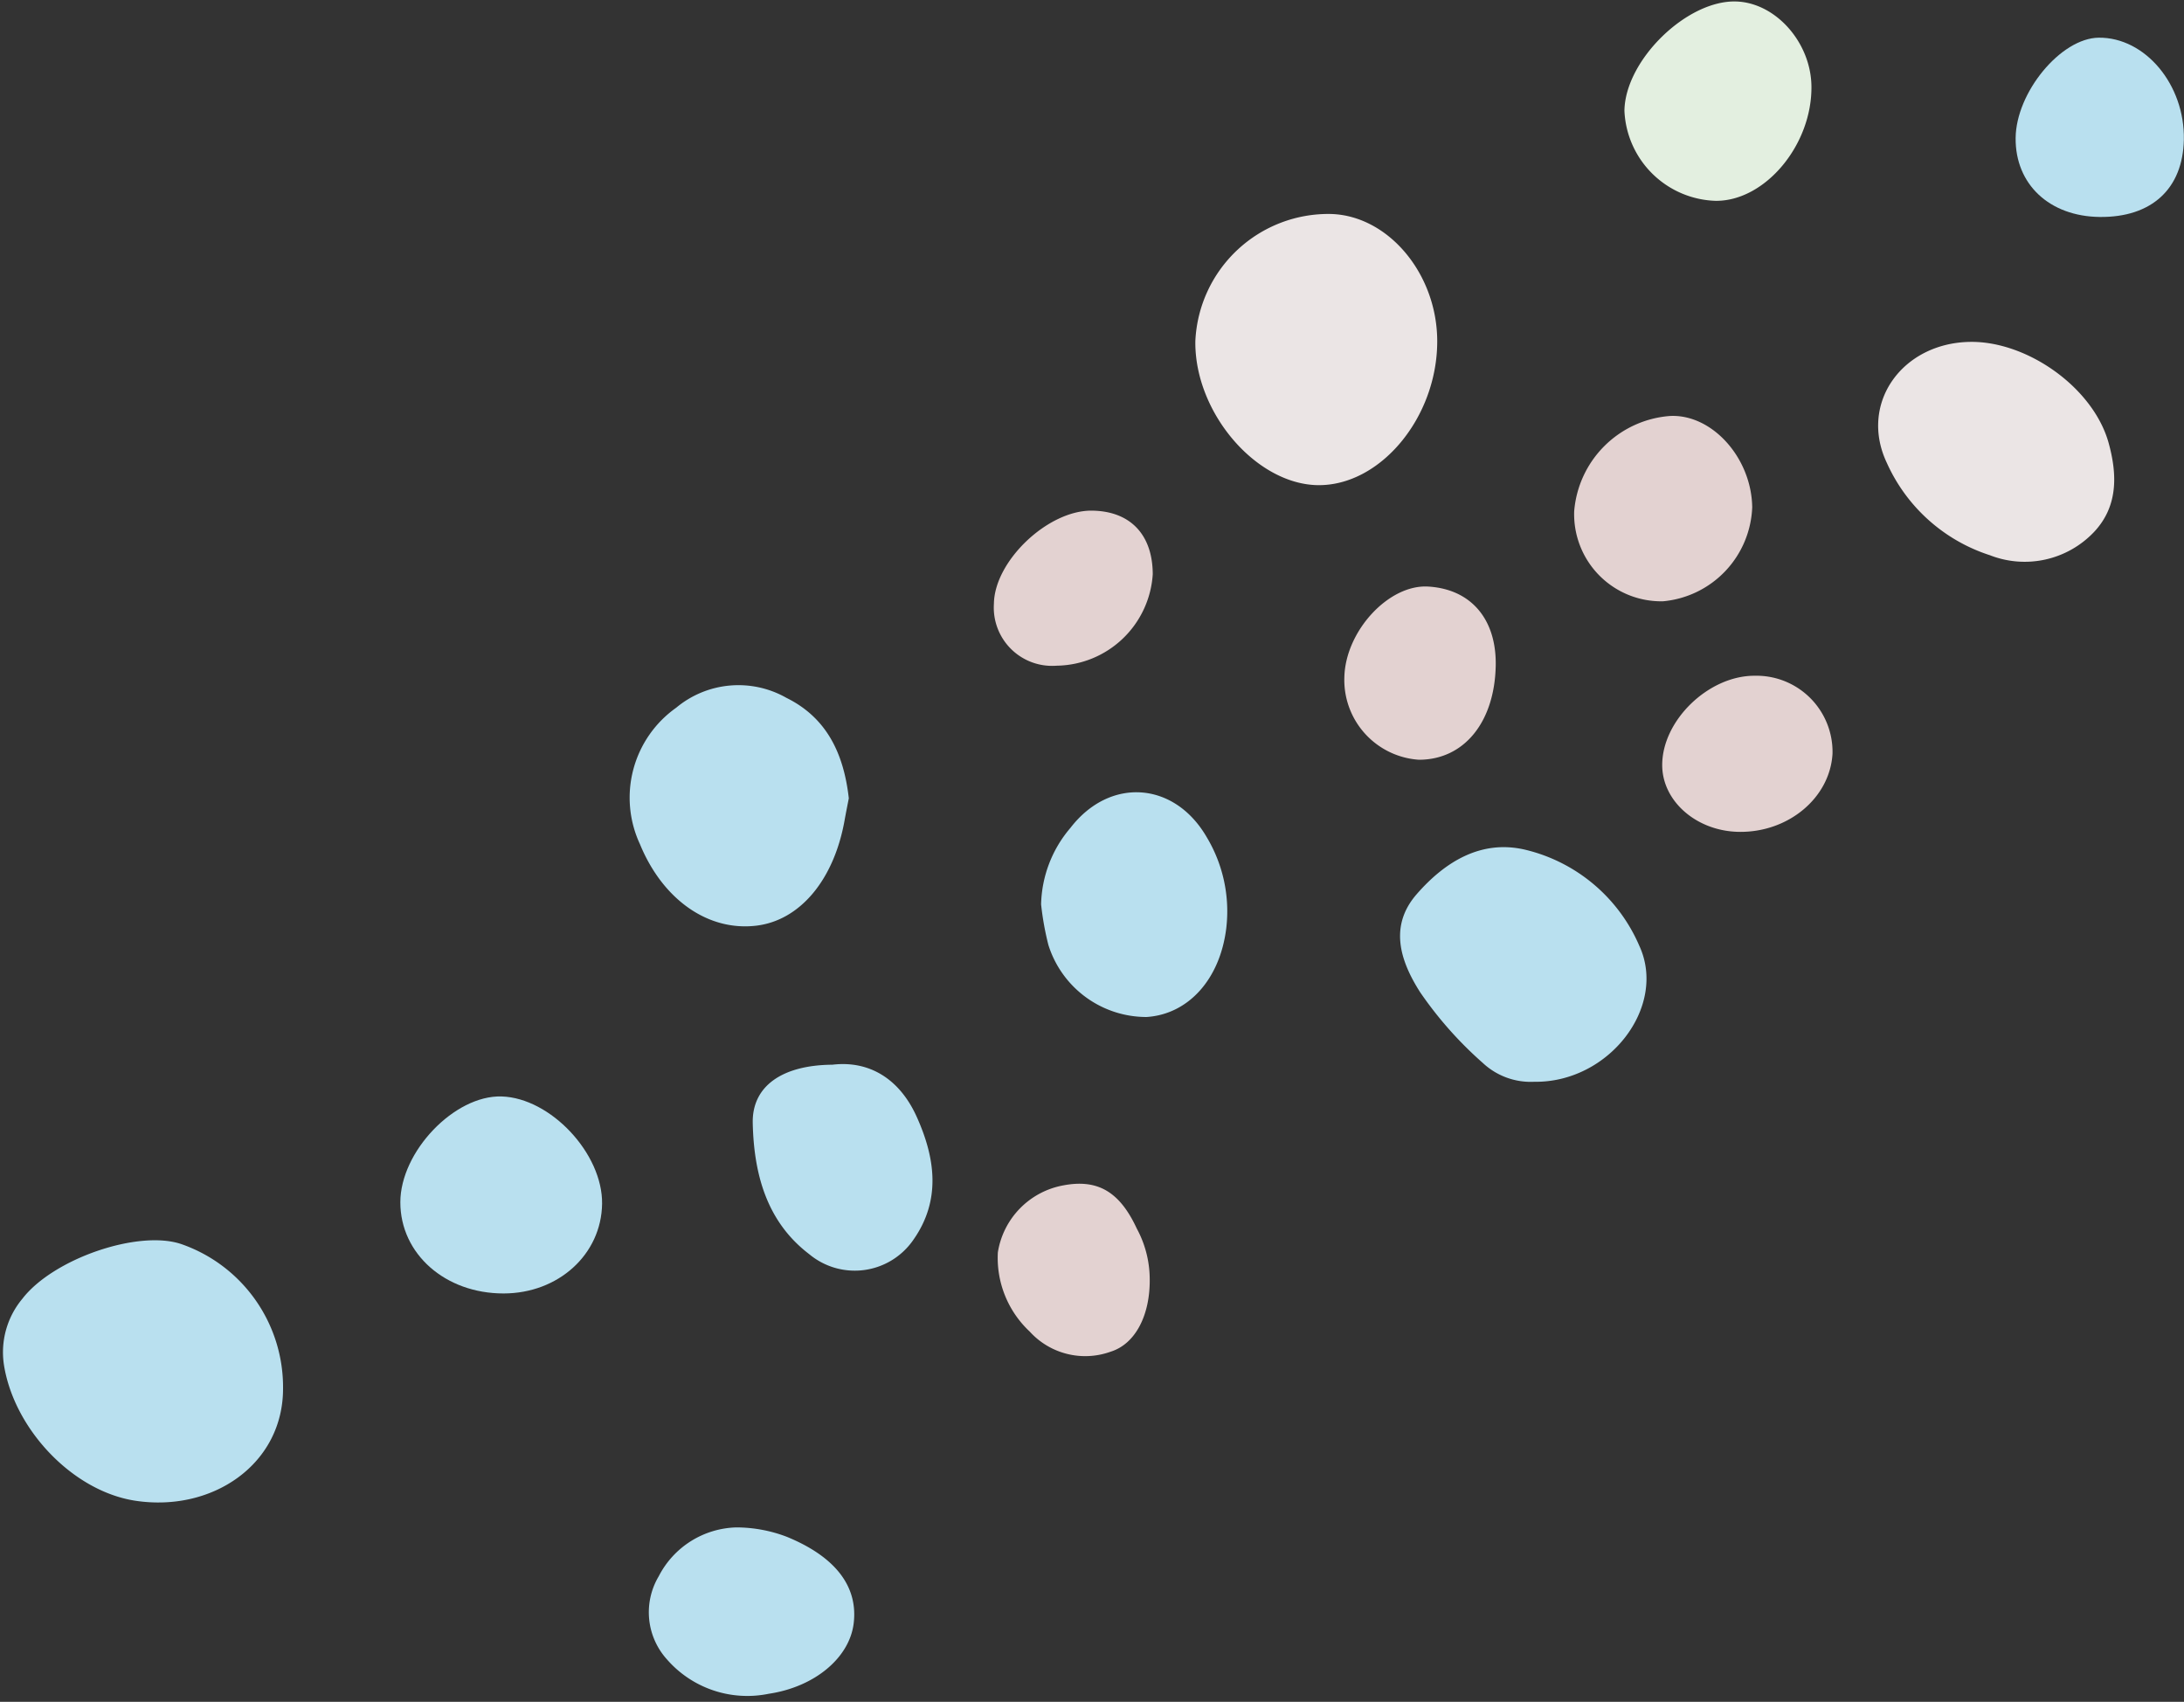
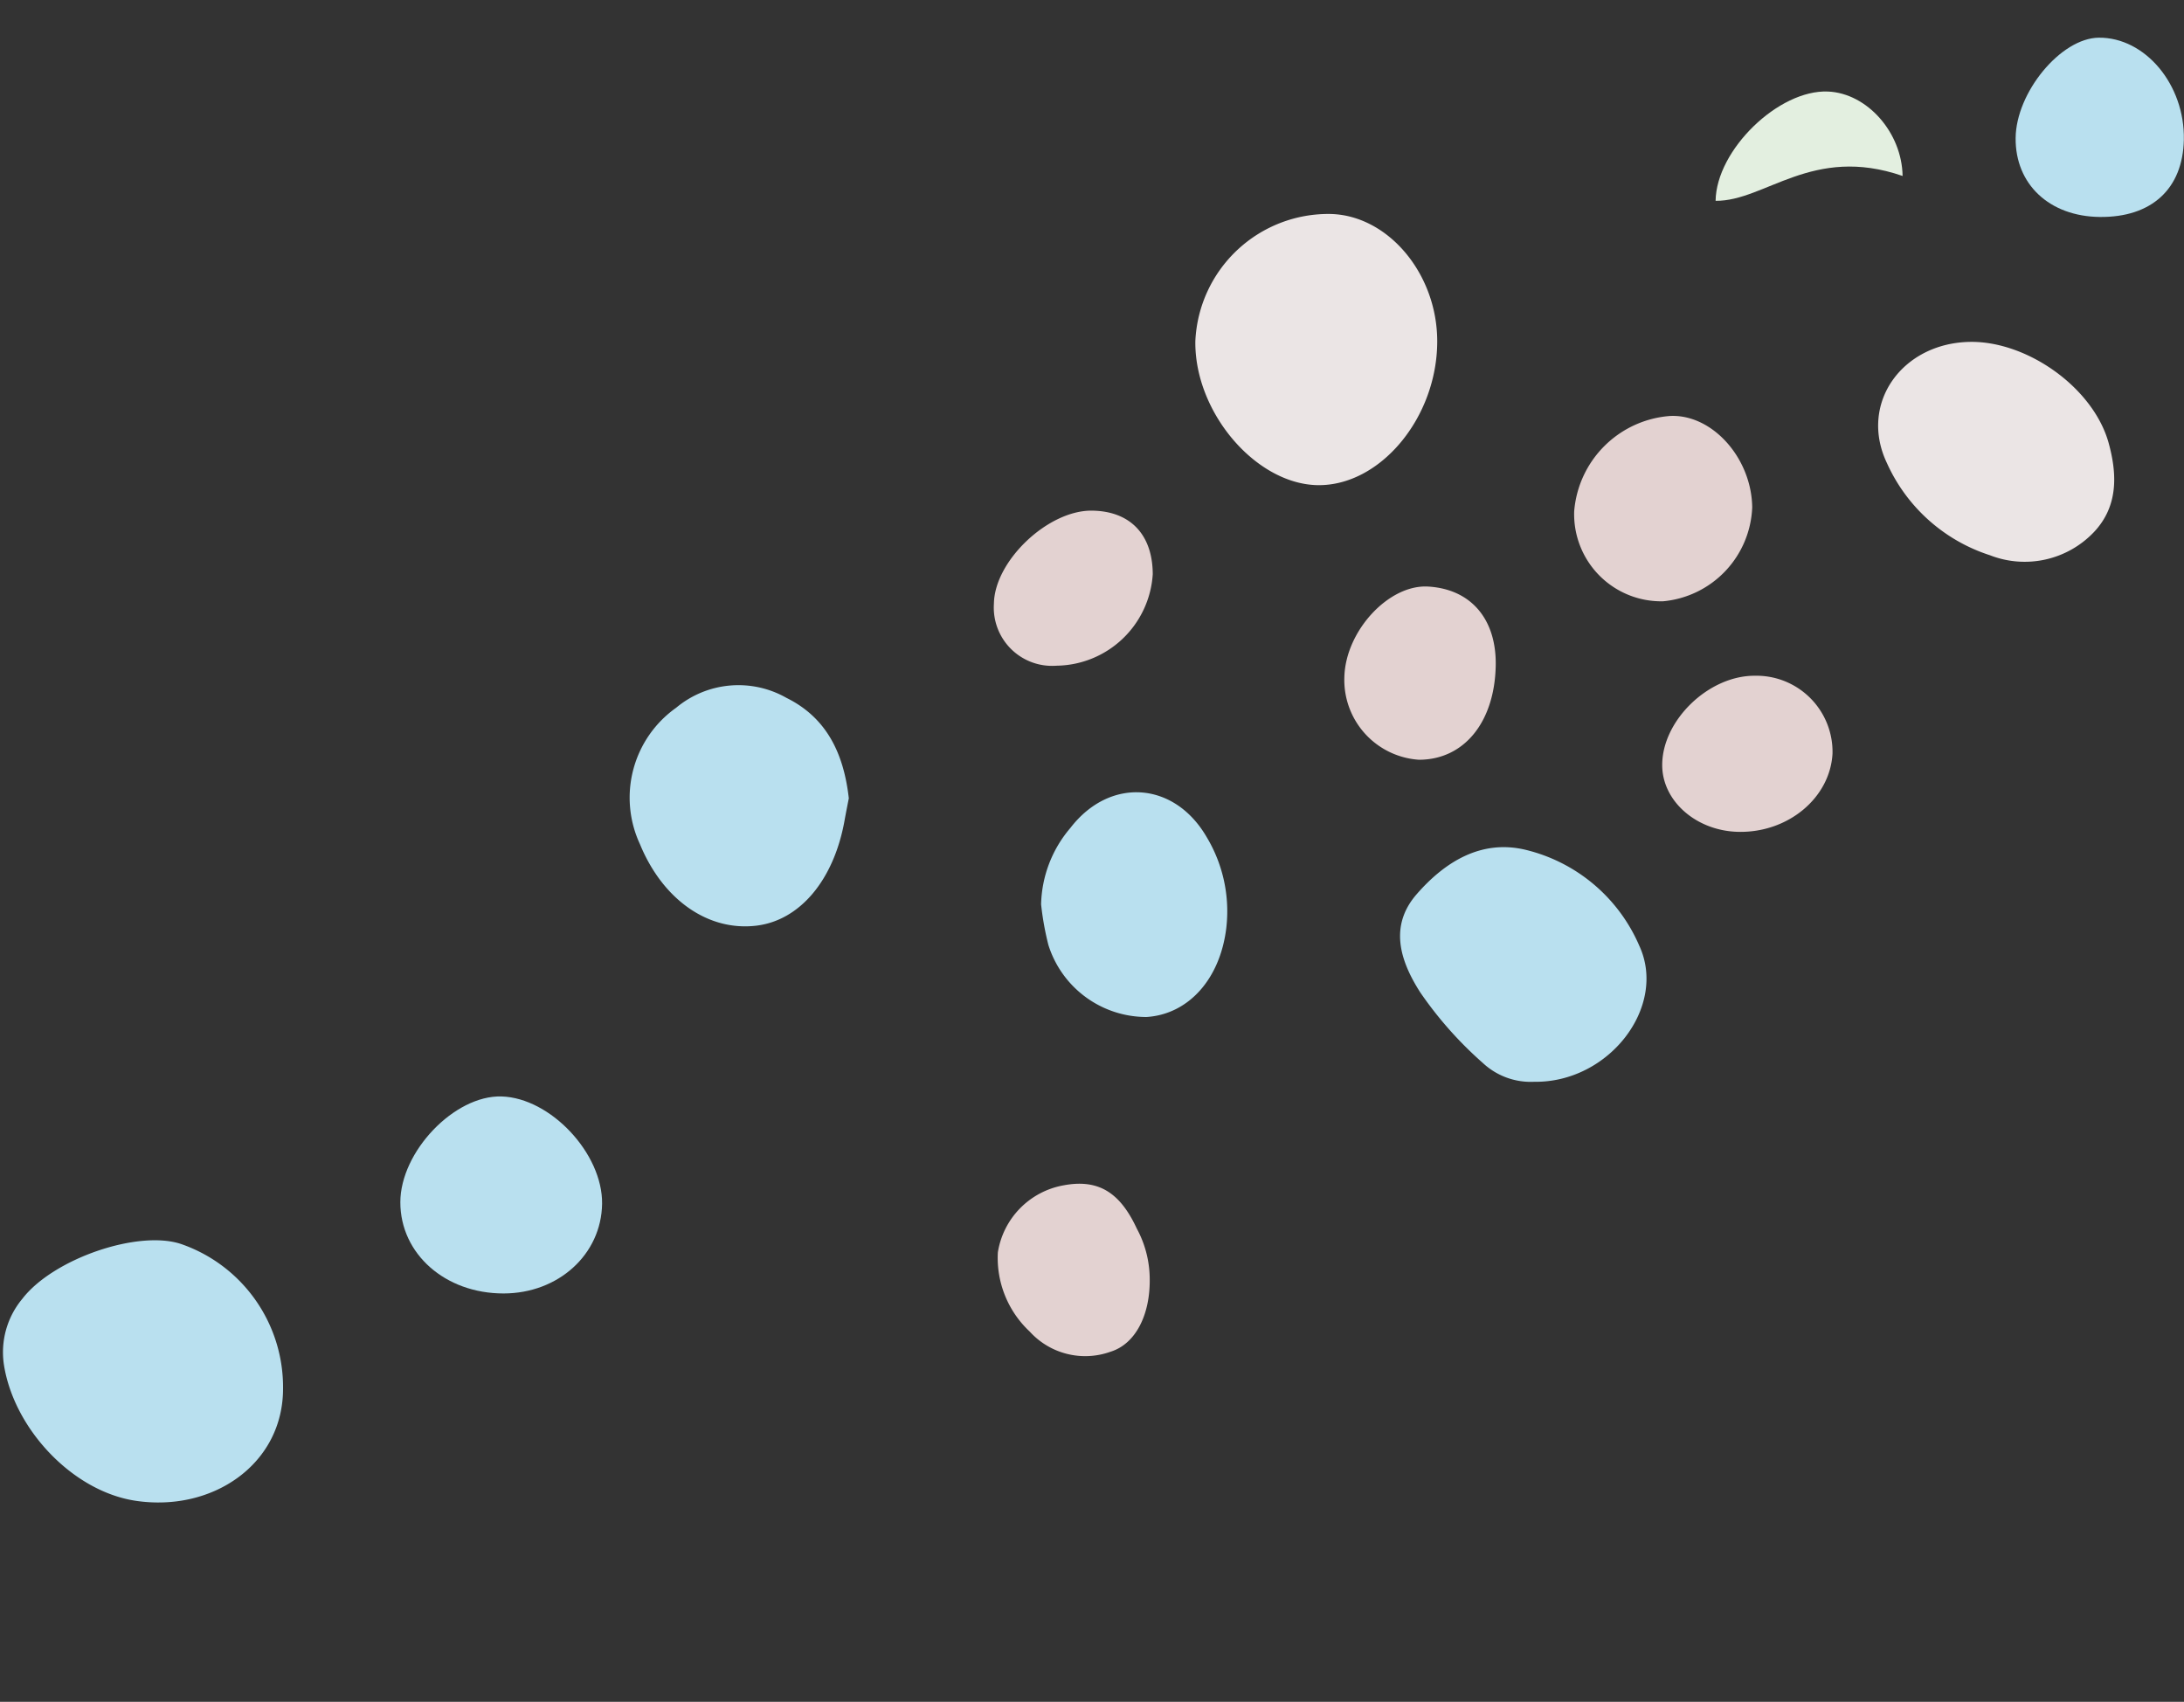
<svg xmlns="http://www.w3.org/2000/svg" fill="#000000" height="117.1" preserveAspectRatio="xMidYMid meet" version="1" viewBox="-0.2 -0.1 150.3 117.1" width="150.3" zoomAndPan="magnify">
  <rect x="-0.2" y="-0.1" width="150.3" height="117.1" fill="#333333" stroke="none" />
  <g>
    <g id="change1_1">
      <path d="M19.279,95.416c.024,5.226-4.854,8.561-10.172,7.748C4.774,102.5.761,98.212.071,93.815A5.744,5.744,0,0,1,1.34,89.266c2.129-2.761,7.974-4.755,10.92-3.767A10.42,10.42,0,0,1,19.279,95.416Z" fill="#b9e0ef" />
    </g>
    <g id="change2_1">
      <path d="M98.708,23.383c0,5.252-3.928,9.971-8.24,9.9C86.2,33.2,82,28.254,82.062,23.38a9.167,9.167,0,0,1,9.343-8.756C95.36,14.746,98.707,18.76,98.708,23.383Z" fill="#ebe5e5" />
    </g>
    <g id="change1_2">
      <path d="M105.376,74.337a4.827,4.827,0,0,1-3.536-1.3,26.292,26.292,0,0,1-4.3-4.85c-1.412-2.206-2.141-4.583-.246-6.758,1.917-2.2,4.419-3.793,7.5-3.053a11.442,11.442,0,0,1,7.817,6.593C114.558,69.167,110.526,74.417,105.376,74.337Z" fill="#b9e0ef" />
    </g>
    <g id="change1_3">
      <path d="M58.214,54.831c-.1.508-.206,1.035-.3,1.565-.743,4.079-3.078,6.847-6.076,7.2-3.32.392-6.435-1.8-8-5.615A7.58,7.58,0,0,1,46.332,48.6a6.687,6.687,0,0,1,7.588-.682C56.742,49.311,57.873,51.822,58.214,54.831Z" fill="#b9e0ef" />
    </g>
    <g id="change2_2">
      <path d="M135.373,23.425c3.948-.062,8.5,3.163,9.545,6.97.582,2.125.671,4.341-1.027,6.129a6.577,6.577,0,0,1-7.151,1.58,11.709,11.709,0,0,1-7.084-6.339C127.71,27.676,130.688,23.5,135.373,23.425Z" fill="#ebe5e5" />
    </g>
    <g id="change1_4">
      <path d="M71.447,62.131a8.378,8.378,0,0,1,2.018-5.264c2.715-3.521,7.163-3.2,9.384.645a9.91,9.91,0,0,1,1.342,6.249c-.428,3.522-2.613,5.935-5.488,6.118a7.075,7.075,0,0,1-6.756-4.962A20.043,20.043,0,0,1,71.447,62.131Z" fill="#b9e0ef" />
    </g>
    <g id="change1_5">
      <path d="M41.235,82.735c-.049,3.478-3.006,6.166-6.784,6.167-4.018,0-7.1-2.726-7.1-6.273,0-3.483,3.723-7.375,6.96-7.283C37.687,75.443,41.283,79.279,41.235,82.735Z" fill="#b9e0ef" />
    </g>
    <g id="change1_6">
-       <path d="M57.083,73.162c2.516-.3,4.611.948,5.8,3.575,1.278,2.83,1.7,5.741-.23,8.479a4.894,4.894,0,0,1-7.169.978c-2.957-2.254-3.8-5.57-3.881-8.994C51.536,74.628,53.642,73.186,57.083,73.162Z" fill="#b9e0ef" />
-     </g>
+       </g>
    <g id="change3_1">
-       <path d="M117.865,13.719a6.483,6.483,0,0,1-6.274-6.195c.045-3.5,4.342-7.67,7.742-7.52,2.694.119,5.081,2.824,5.127,5.809C124.522,9.859,121.273,13.752,117.865,13.719Z" fill="#e3efe0" />
+       <path d="M117.865,13.719c.045-3.5,4.342-7.67,7.742-7.52,2.694.119,5.081,2.824,5.127,5.809C124.522,9.859,121.273,13.752,117.865,13.719Z" fill="#e3efe0" />
    </g>
    <g id="change1_7">
-       <path d="M50.492,105a9.769,9.769,0,0,1,3.467.651c3.3,1.356,4.9,3.385,4.591,5.947-.284,2.359-2.662,4.376-5.848,4.85a7.337,7.337,0,0,1-7.007-2.37,4.839,4.839,0,0,1-.563-5.713A6.183,6.183,0,0,1,50.492,105Z" fill="#b9e0ef" />
-     </g>
+       </g>
    <g id="change4_1">
      <path d="M120.385,34.806a6.757,6.757,0,0,1-6.137,6.468,5.994,5.994,0,0,1-6.115-6.19,7.152,7.152,0,0,1,6.6-6.561C117.621,28.383,120.338,31.4,120.385,34.806Z" fill="#e3d2d1" />
    </g>
    <g id="change1_8">
      <path d="M150.09,9.508c-.066,3.383-2.219,5.361-5.789,5.321-3.461-.039-5.815-2.245-5.788-5.426.026-3.15,3.116-6.883,5.719-6.91C147.431,2.461,150.164,5.733,150.09,9.508Z" fill="#b9e0ef" />
    </g>
    <g id="change4_2">
      <path d="M119.425,57.139c-2.886-.065-5.225-2.112-5.234-4.581-.011-3.076,3.18-6.168,6.358-6.16a5.238,5.238,0,0,1,5.362,5.356C125.744,54.808,122.845,57.215,119.425,57.139Z" fill="#e3d2d1" />
    </g>
    <g id="change4_3">
      <path d="M78.921,87.826c.054,2.516-.958,4.546-2.691,5.084a5.159,5.159,0,0,1-5.566-1.385,6.936,6.936,0,0,1-2.193-5.449,5.573,5.573,0,0,1,4.5-4.61c2.364-.451,3.883.427,5.063,2.974A7.335,7.335,0,0,1,78.921,87.826Z" fill="#e3d2d1" />
    </g>
    <g id="change4_4">
      <path d="M102.733,45.746c-.091,3.868-2.191,6.427-5.277,6.432A5.5,5.5,0,0,1,92.317,46.5c.074-3.177,3.052-6.4,5.766-6.239C101.042,40.434,102.808,42.519,102.733,45.746Z" fill="#e3d2d1" />
    </g>
    <g id="change4_5">
      <path d="M72.517,45.706A4.012,4.012,0,0,1,68.2,41.437c.041-2.94,3.717-6.431,6.739-6.4,2.636.027,4.182,1.639,4.192,4.371A6.722,6.722,0,0,1,72.517,45.706Z" fill="#e3d2d1" />
    </g>
  </g>
</svg>